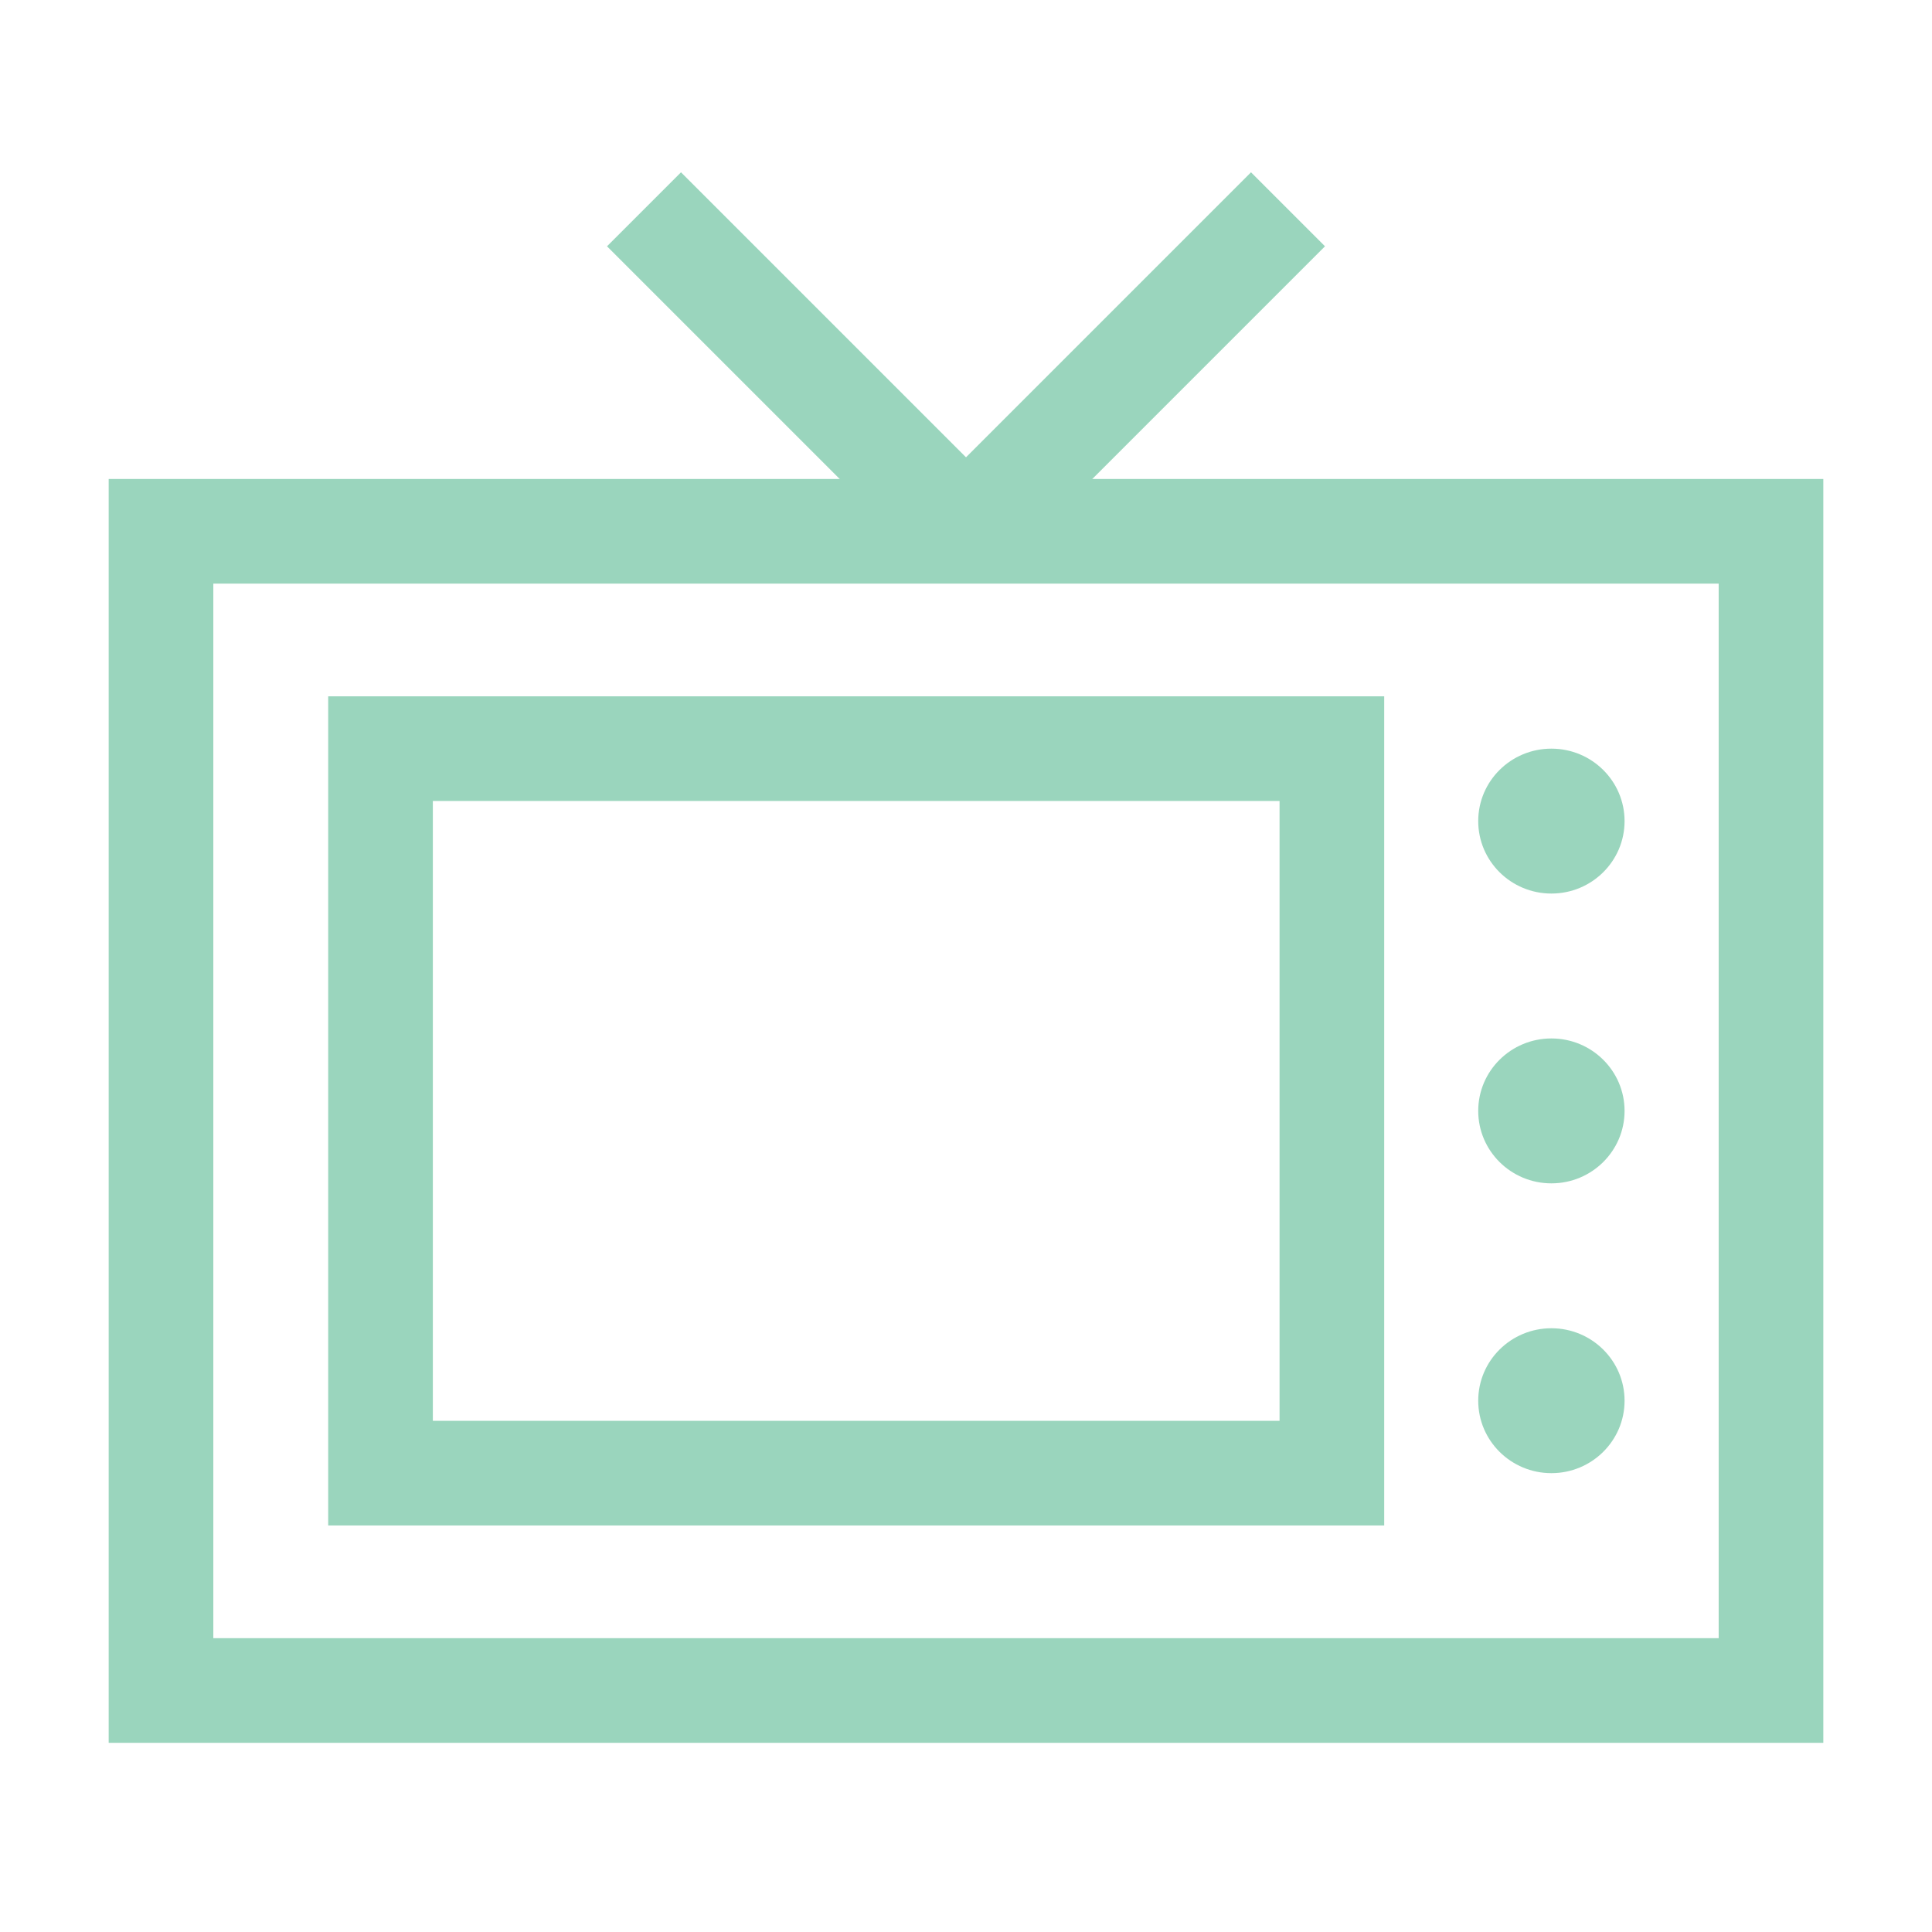
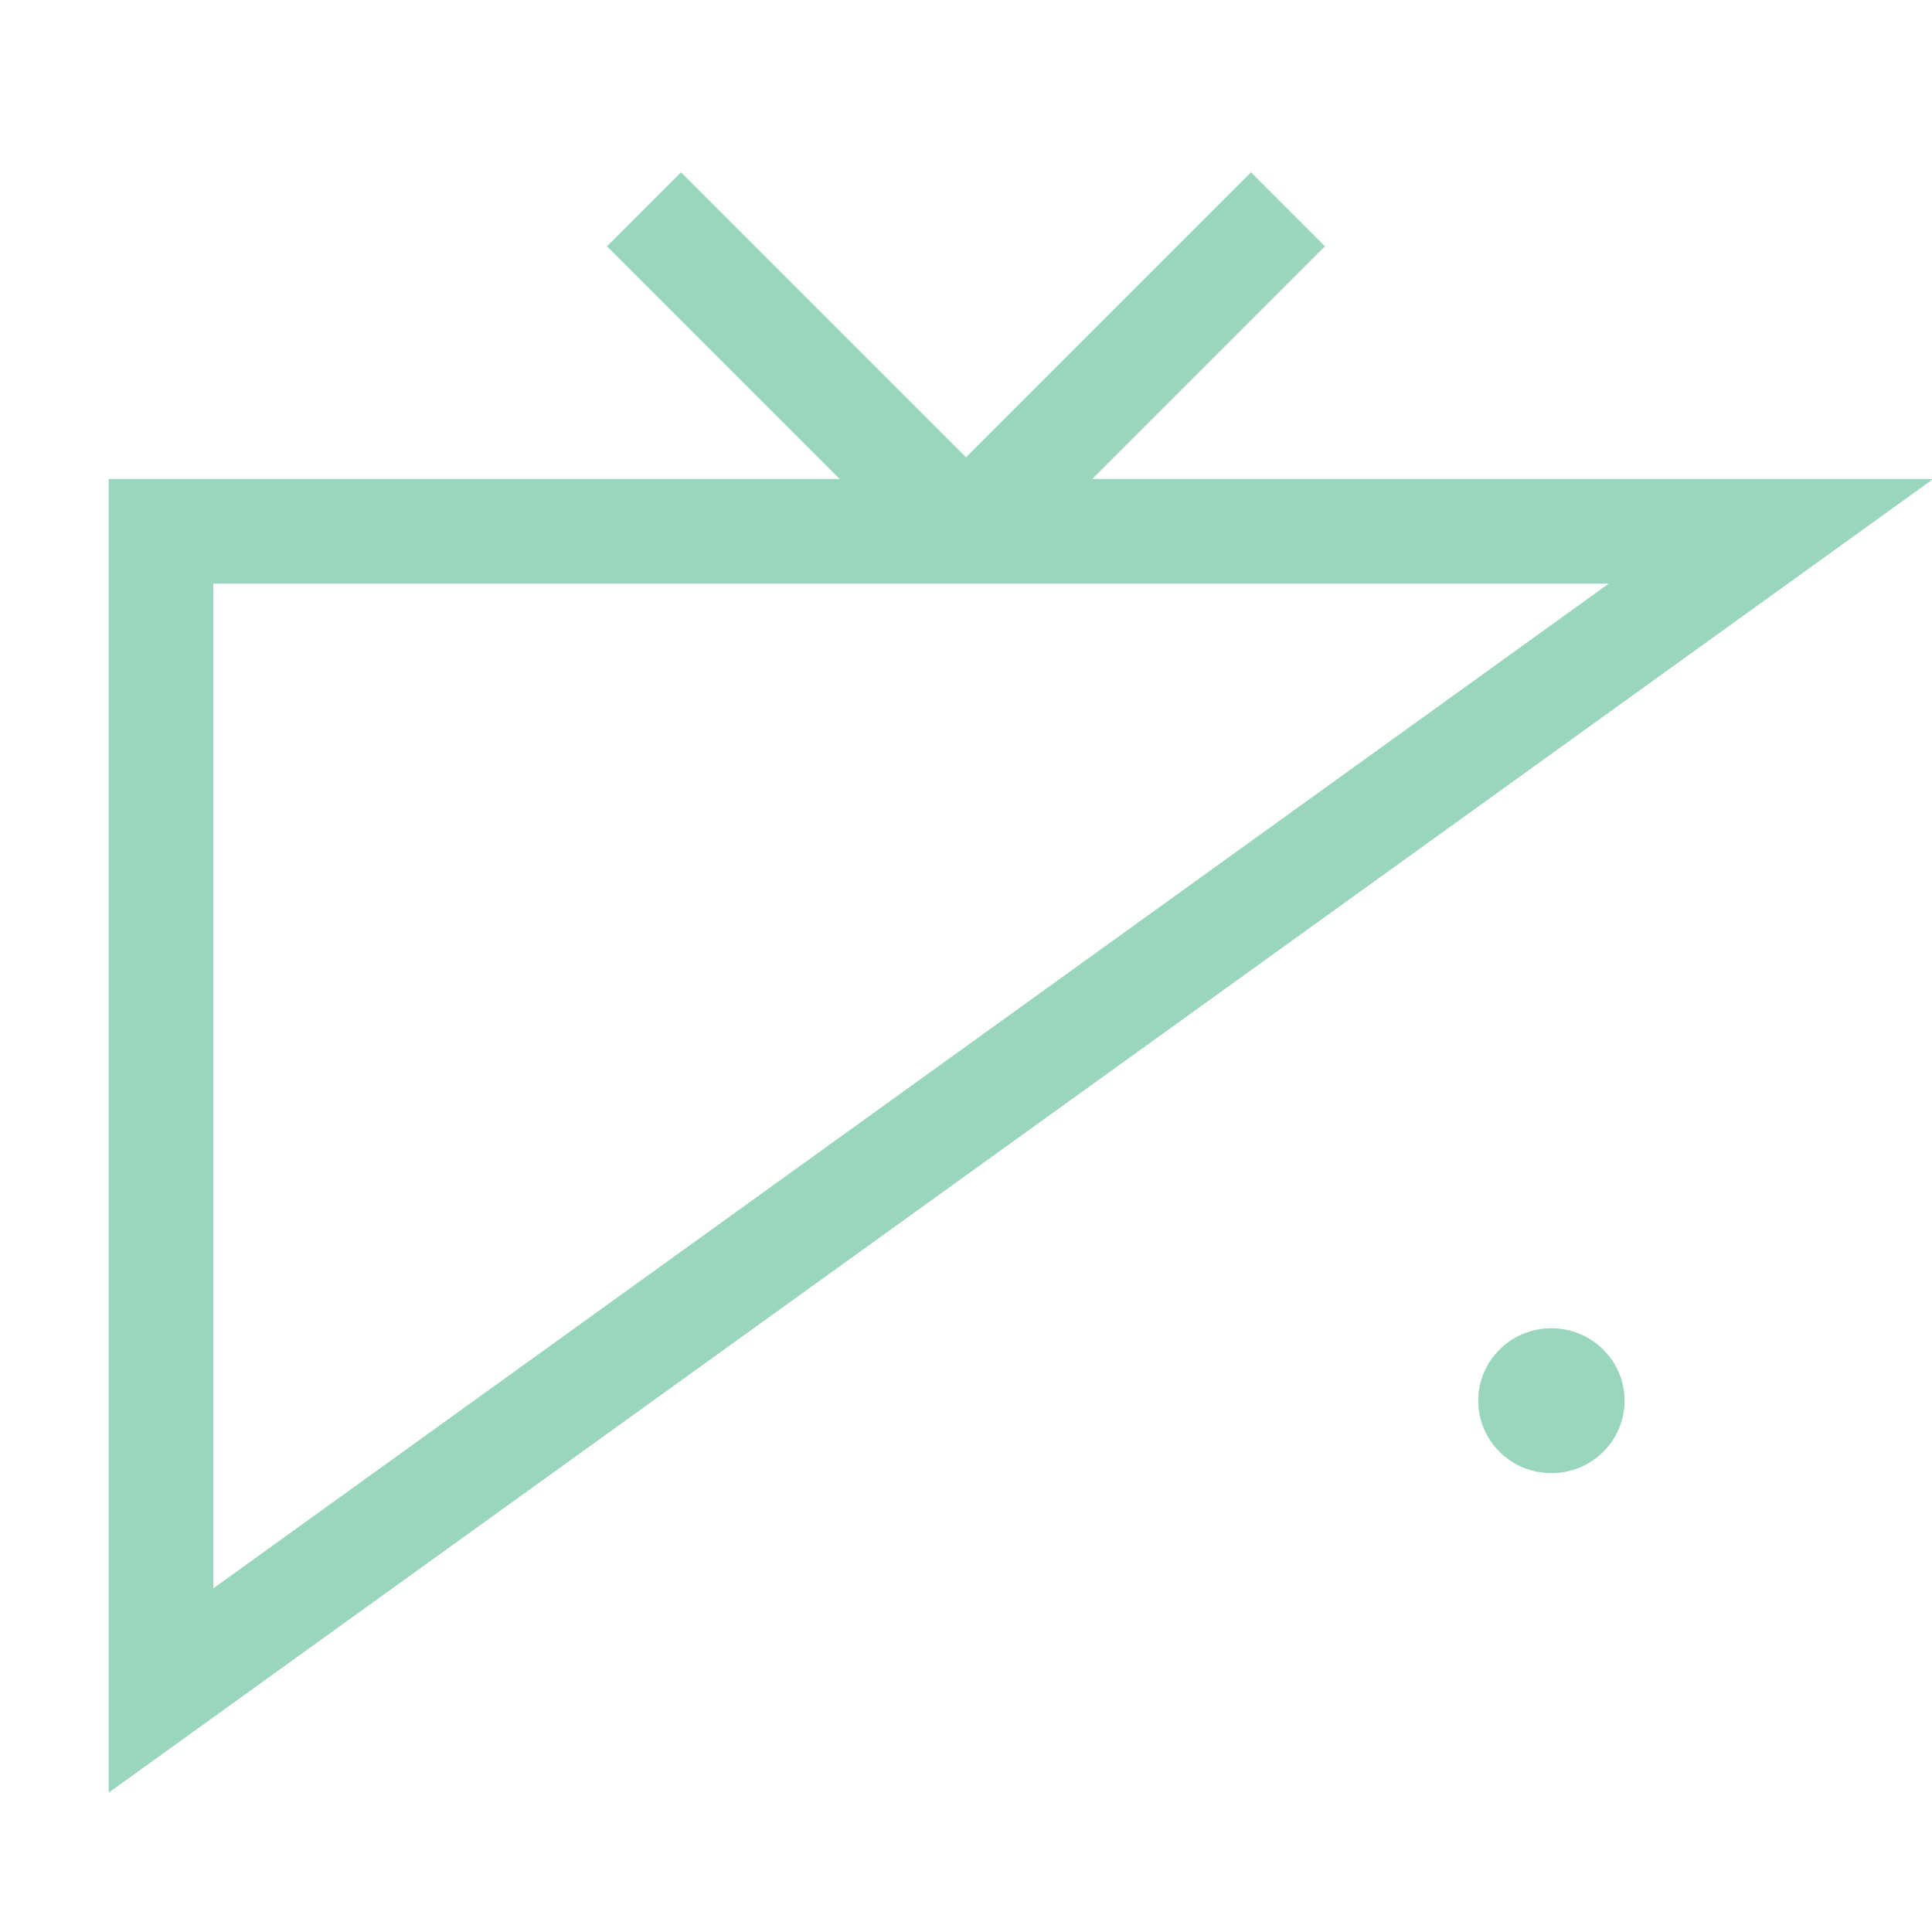
<svg xmlns="http://www.w3.org/2000/svg" width="24" height="24" viewBox="0 0 24 24" fill="none">
-   <ellipse cx="19.272" cy="10.2" rx="0.909" ry="0.9" fill="#9AD5BD" />
-   <ellipse cx="19.272" cy="13.8" rx="0.909" ry="0.9" fill="#9AD5BD" />
  <ellipse cx="19.272" cy="17.4" rx="0.909" ry="0.9" fill="#9AD5BD" />
-   <path d="M22 6.6L2 6.6L2 21L22 21L22 6.6Z" stroke="#9AD5BD" stroke-width="1.3" />
-   <path d="M16.545 9.3L4.727 9.3L4.727 18.3L16.545 18.3L16.545 9.3Z" stroke="#9AD5BD" stroke-width="1.3" />
+   <path d="M22 6.6L2 6.6L2 21L22 6.6Z" stroke="#9AD5BD" stroke-width="1.3" />
  <path d="M16 2.6L12 6.6" stroke="#9AD5BD" stroke-width="1.3" />
  <path d="M8 2.6L12 6.6" stroke="#9AD5BD" stroke-width="1.3" />
</svg>